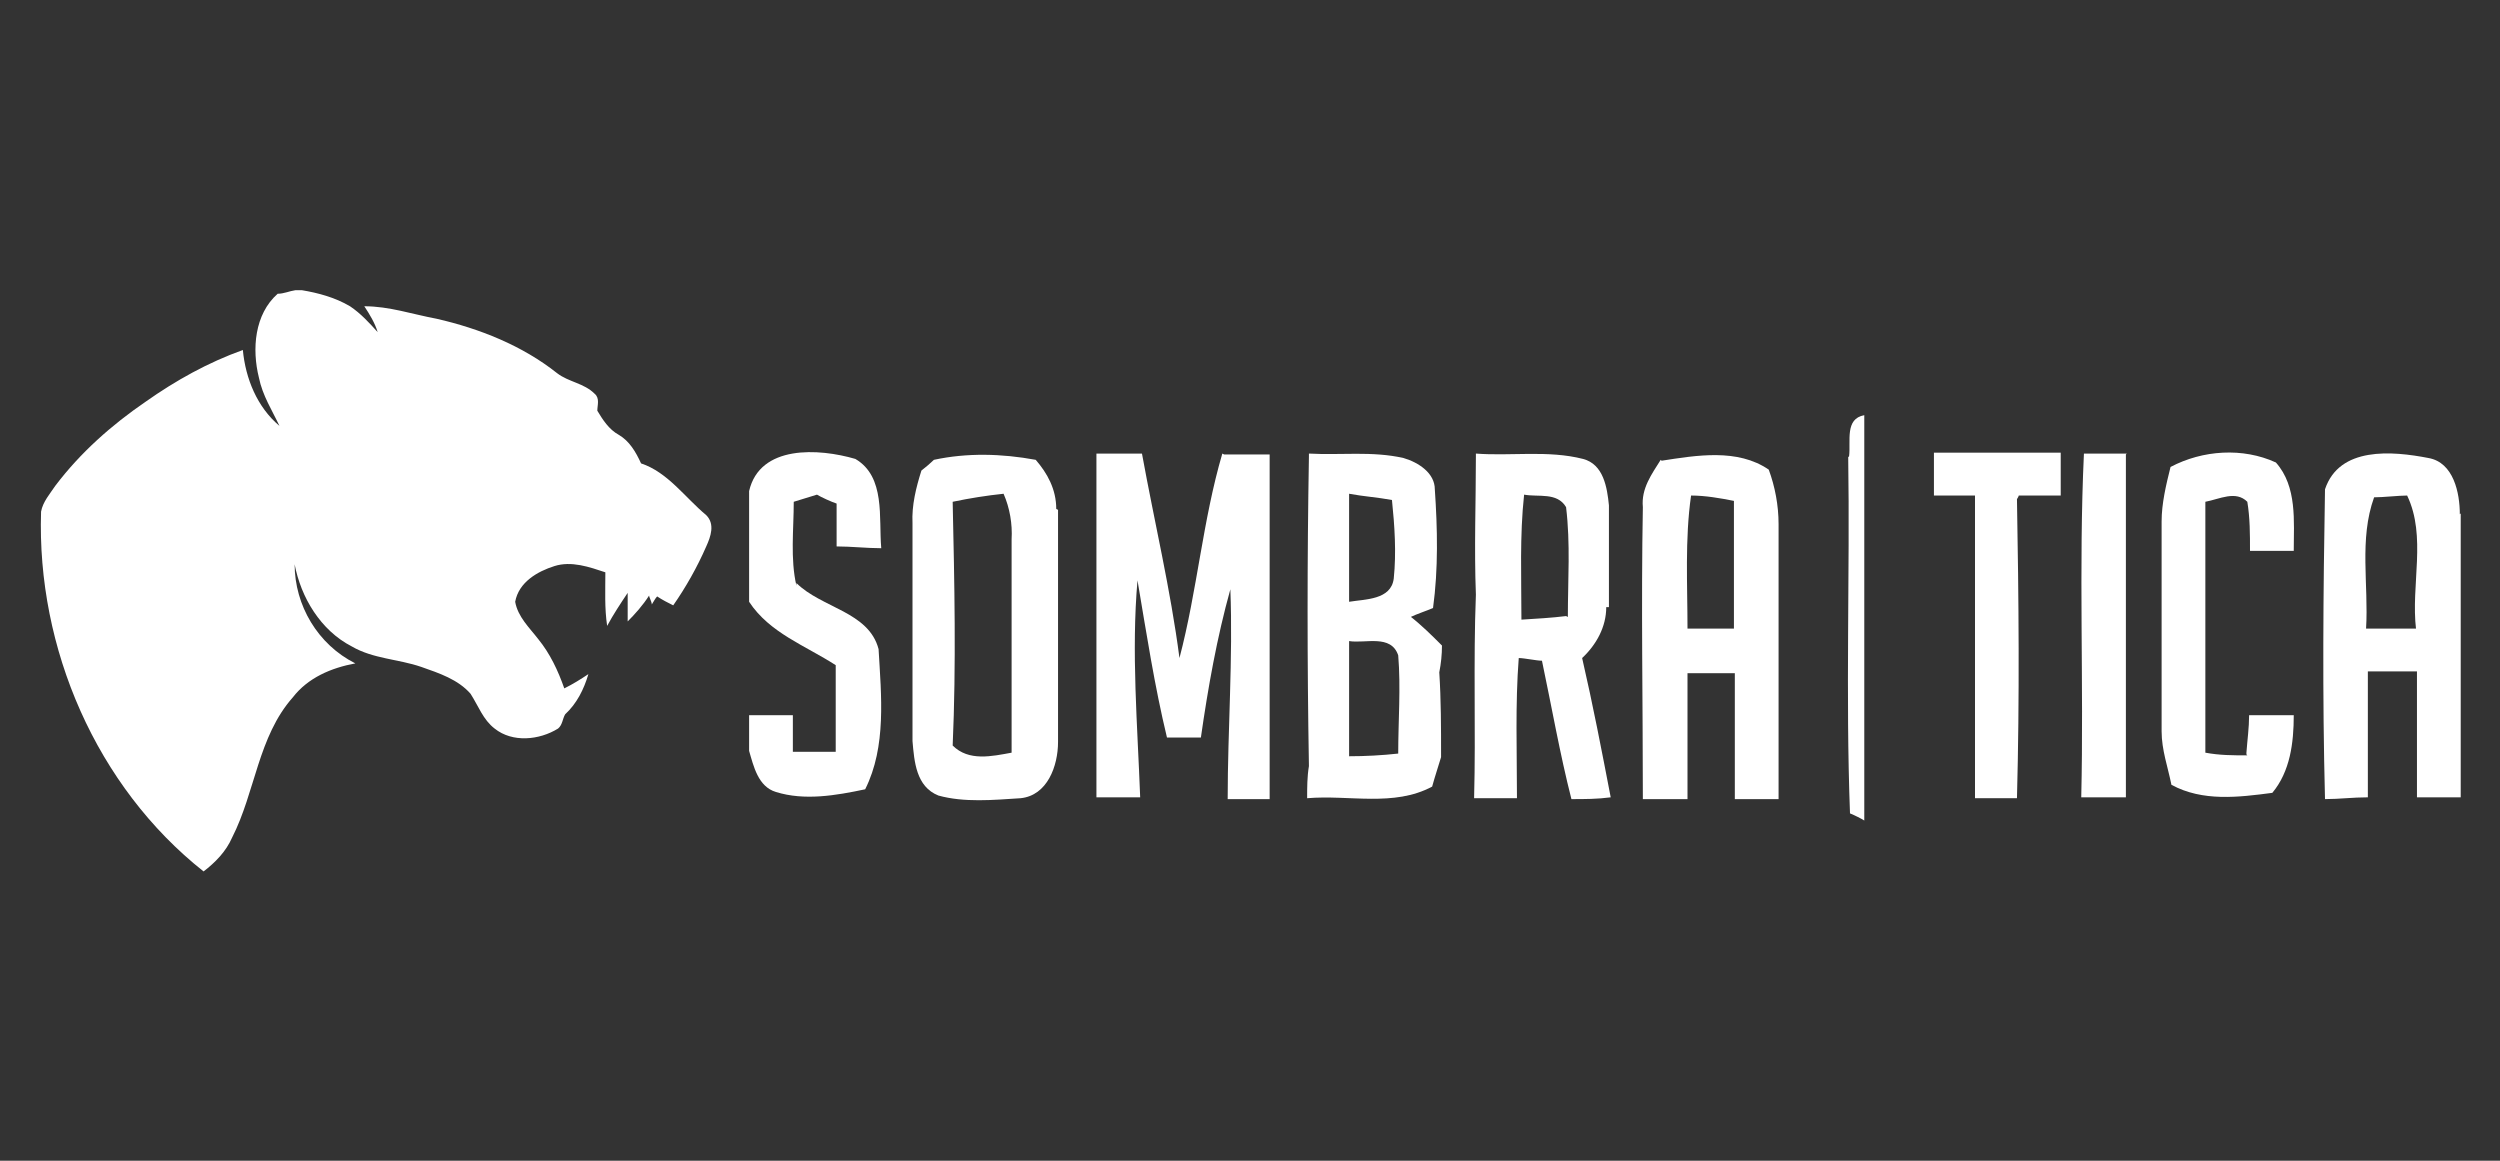
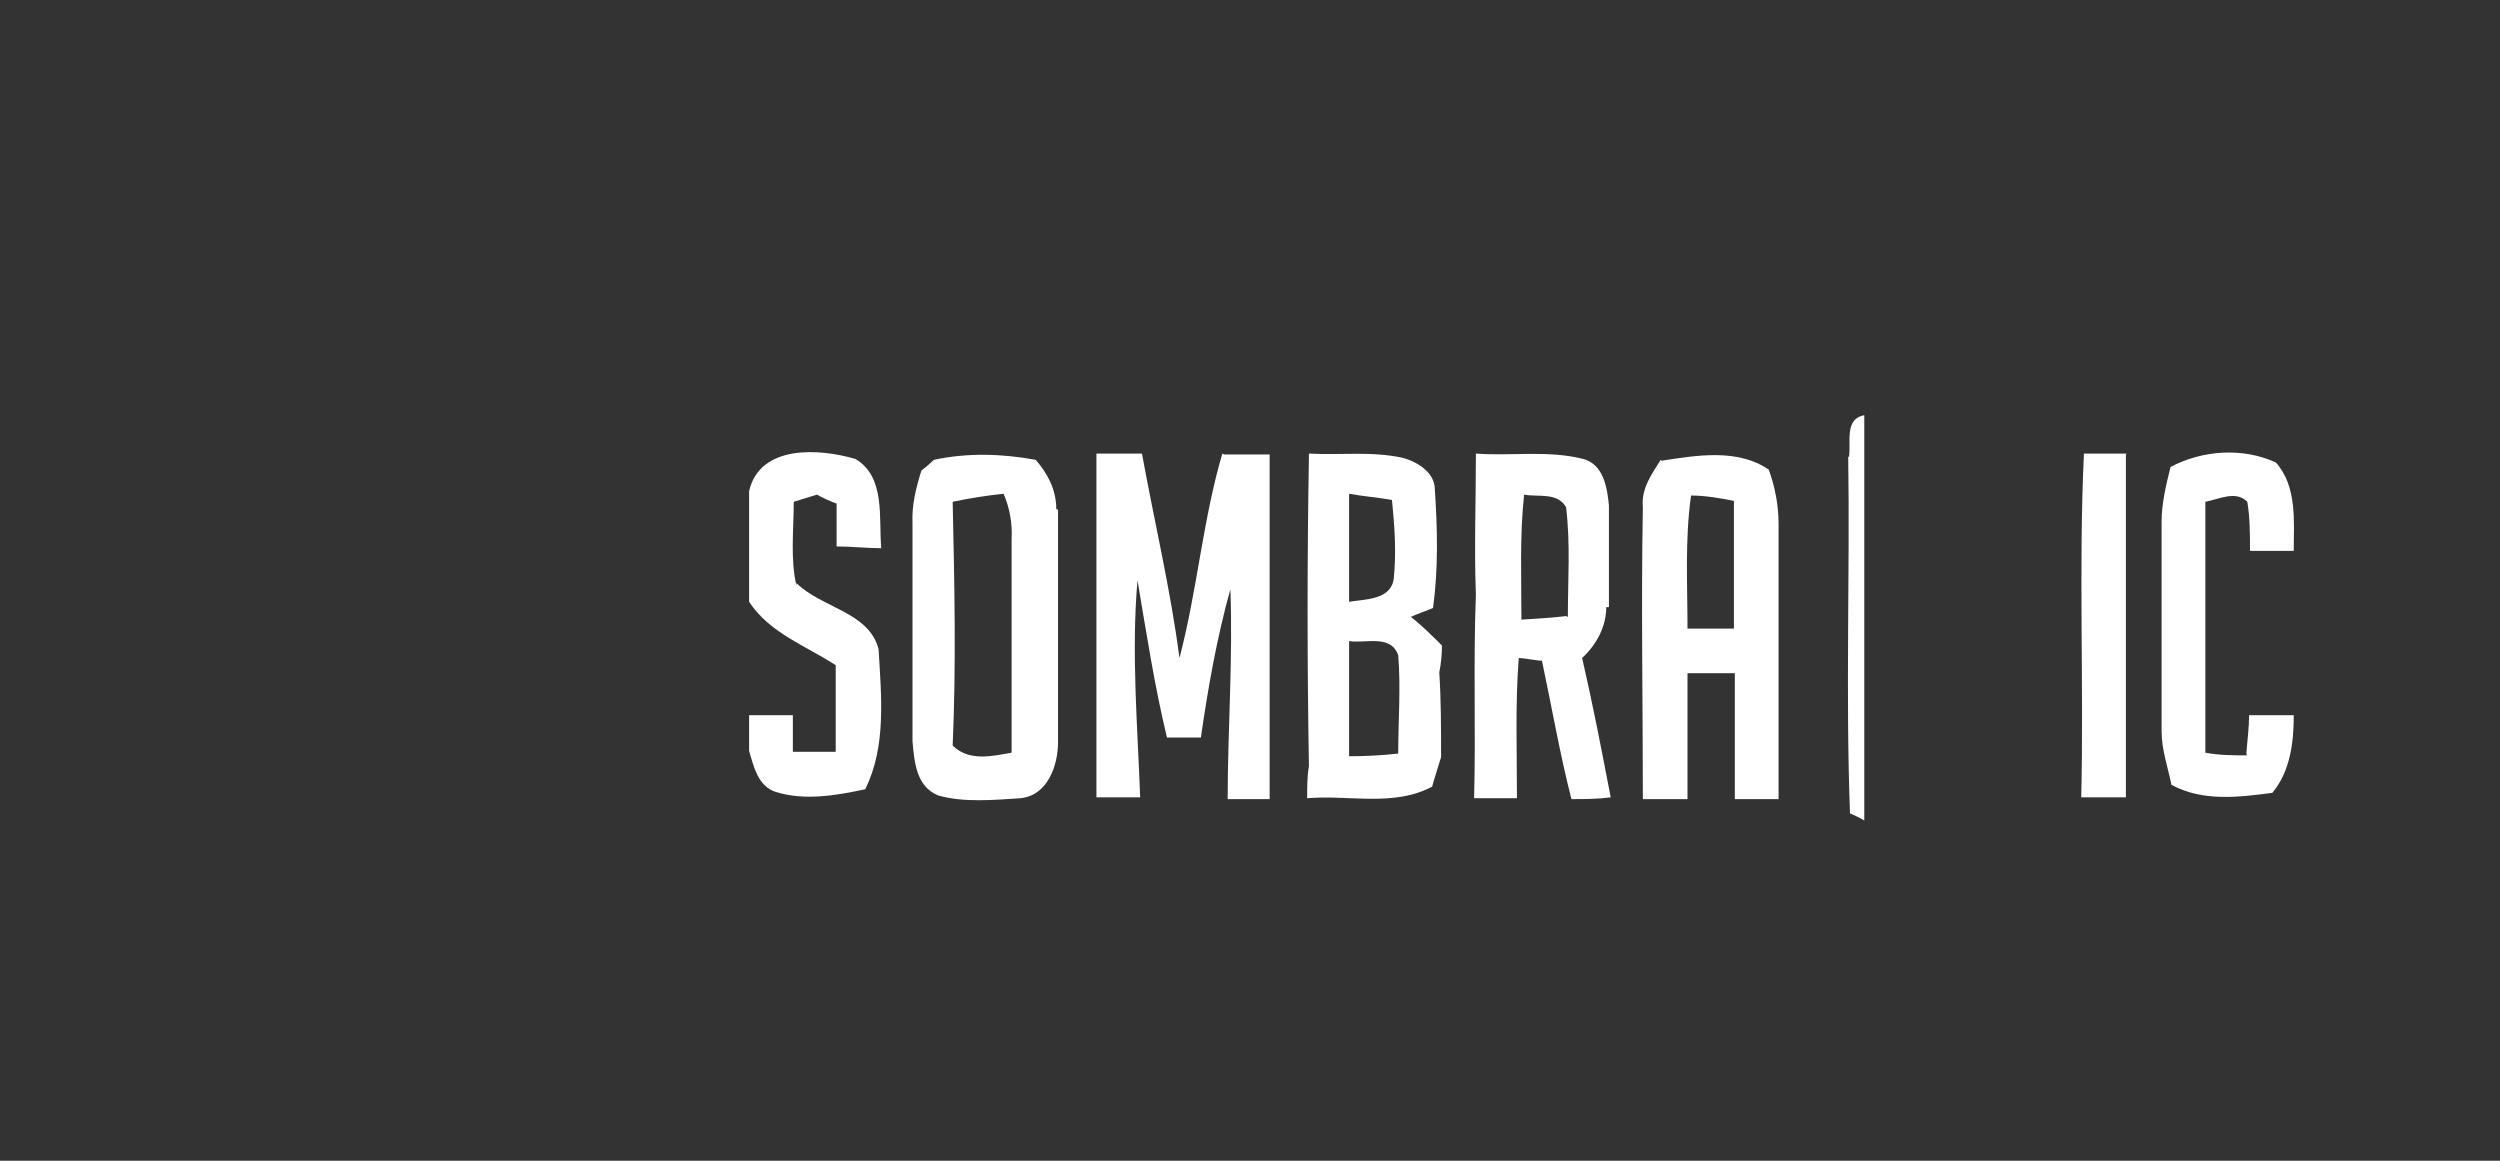
<svg xmlns="http://www.w3.org/2000/svg" version="1.1" viewBox="0 0 280 130">
  <rect x="0" y="0" width="280" height="130" fill="#333333" stroke="none" />
  <defs>
    <style>
      .cls-1 {
        fill: #fff;
      }
    </style>
  </defs>
  <g>
    <g id="Capa_1">
      <g>
-         <path class="cls-1" d="M32.8,32.5h1c1.8.3,3.7.8,5.4,1.8,1.2.8,2.2,1.9,3.1,2.9-.3-1-.9-2-1.5-2.9,2.8,0,5.4.9,8.1,1.4,4.8,1.1,9.6,3,13.5,6.1,1.3,1,3,1.1,4.2,2.3.6.5.3,1.3.3,1.9.6,1,1.3,2.1,2.4,2.7,1.2.7,1.9,1.9,2.5,3.2,3,1,4.9,3.8,7.3,5.8,1,1,.5,2.4,0,3.5-1,2.3-2.3,4.6-3.7,6.6-.6-.3-1.2-.6-1.8-1-.2.2-.4.6-.6.9,0-.3-.3-.8-.3-1-.7,1.1-1.6,2.1-2.4,2.9v-3.2c-.8,1.2-1.6,2.4-2.3,3.7-.3-2-.2-4-.2-6-1.8-.6-3.8-1.3-5.7-.7s-4,1.8-4.4,4c.3,1.7,1.6,2.9,2.6,4.2,1.3,1.6,2.2,3.5,2.9,5.5,1-.5,1.8-1,2.7-1.6-.5,1.7-1.3,3.3-2.6,4.5-.3.5-.3,1.2-.8,1.6-2.1,1.3-5.1,1.6-7.1,0-1.3-1-1.8-2.5-2.7-3.9-1.4-1.6-3.5-2.3-5.5-3-2.6-.9-5.4-.9-7.8-2.3-3.5-1.8-5.7-5.5-6.4-9.2,0,4.6,2.6,9,6.8,11.1-2.7.5-5.3,1.6-7,3.8-3.9,4.4-4.2,10.6-6.8,15.7-.7,1.6-1.9,2.8-3.2,3.8-12-9.5-18.7-25-18.2-40.3.2-1.1,1-2,1.6-2.9,2.8-3.7,6.3-6.8,10.1-9.4,3.4-2.4,7-4.4,10.9-5.8.3,3.2,1.6,6.4,4.1,8.5-.8-1.7-1.9-3.4-2.3-5.4-.8-3.2-.5-7.1,2.1-9.4.7,0,1.3-.3,2-.4h-.2Z" />
        <path class="cls-1" d="M207.1,51.1c.2-1.7-.5-4.2,1.7-4.6,0,15.2,0,30.2,0,45.4-.3-.2-1.1-.6-1.6-.8-.5-13.3,0-26.7-.2-39.9h0Z" />
        <g>
-           <path class="cls-1" d="M216.6,50.7v4.8c1.6,0,3.1,0,4.6,0v33.9c1.6,0,3.1,0,4.7,0,.3-11.2.2-22.3,0-33.5,0,0,.2-.3.2-.4h4.7v-4.8h-14.2,0Z" />
          <path class="cls-1" d="M251.7,84.6c-1.6,0-3.1,0-4.7-.3v-28.1c1.6-.3,3.4-1.3,4.7,0,.3,1.8.3,3.6.3,5.5h4.9c0-3.3.4-7.2-2-9.9-3.7-1.7-8.2-1.4-11.8.5-.5,2-1,4.1-1,6.1v23.5c0,2.1.7,4,1.1,6,3.5,1.9,7.5,1.4,11.3.9,2-2.4,2.4-5.6,2.4-8.7h-5c0,1.4-.2,2.8-.3,4.2v.2Z" />
          <path class="cls-1" d="M186,51.5c-1,1.6-2.2,3.2-2,5.3-.2,10.9,0,21.8,0,32.7h5v-14.1h5.3v14.1h4.9v-30.8c0-2.1-.4-4.2-1.1-6.1-3.5-2.4-8.1-1.6-12-1h0ZM189,70.4c0-4.9-.3-10,.4-14.9,1.6,0,3.3.3,4.8.6v14.3h-5.3Z" />
          <path class="cls-1" d="M238.2,50.8h-4.8c-.6,12.8,0,25.7-.3,38.5h5v-38.4h0Z" />
-           <path class="cls-1" d="M275.5,57.6c0-2.4-.7-5.8-3.5-6.3-4.1-.8-10-1.3-11.6,3.5-.2,11.6-.3,23.1,0,34.7,1.6,0,3.1-.2,4.8-.2v-14.1h5.5v14.1h4.9c0-10.6,0-21.2,0-31.8h0ZM270.6,70.4h-5.6c.3-4.9-.8-10,.9-14.7,1,0,2.8-.2,3.7-.2,2.2,4.6.4,10,1,15h0Z" />
          <path class="cls-1" d="M89.2,65.6c-.7-3-.3-6.3-.3-9.4.6-.2,2-.6,2.6-.8.5.3,1.6.8,2.2,1v4.8c1.6,0,3.4.2,5,.2-.3-3.4.5-8-2.9-10-4.1-1.2-10.7-1.6-11.9,3.6v12.4c2.3,3.5,6.3,4.9,9.7,7.1v9.7c-1.6,0-3.2,0-4.8,0v-4.1h-4.9v4c.5,1.7,1,4,3,4.6,3.2,1,6.7.4,10-.3,2.4-4.8,1.8-10.5,1.5-15.7-1.1-4.2-6.4-4.6-9.2-7.4h0Z" />
          <path class="cls-1" d="M118.3,57c0-2.2-1-4-2.3-5.5-3.8-.7-7.7-.8-11.4,0-.3.3-1,.9-1.4,1.2-.6,1.9-1.1,3.9-1,5.9v24.4c.2,2.3.4,5.1,2.9,6.1,2.9.8,6.1.5,9.2.3,3-.3,4.2-3.6,4.2-6.3v-26h0ZM113.3,84.3c-2.2.4-4.8,1-6.6-.8.4-9.1.2-18.2,0-27.3,1.9-.4,3.8-.7,5.7-.9.7,1.6,1,3.4.9,5.1,0,8,0,15.9,0,23.8Z" />
          <path class="cls-1" d="M180.2,68c0-3.8,0-7.6,0-11.4-.2-2-.6-4.6-2.9-5.2-3.9-1-8.1-.3-12-.6v.3c0,5.1-.2,10.3,0,15.5-.3,7.6,0,15.2-.2,22.8h4.8c0-5.2-.2-10.5.2-15.7.6,0,2,.3,2.6.3,1.1,5.2,2,10.4,3.3,15.5,1.5,0,2.9,0,4.4-.2-1-5.2-2-10.4-3.2-15.6,1.6-1.5,2.7-3.5,2.7-5.7h.3ZM175.4,69c-1.6.2-3.4.3-5,.4,0-4.7-.2-9.4.3-14,1.6.3,3.7-.3,4.7,1.4.5,4.1.2,8.1.2,12.3h0Z" />
          <path class="cls-1" d="M136.9,50.8c-2.2,7.5-2.8,15.3-4.8,22.9-1-7.7-2.8-15.2-4.2-22.9h-5.1v38.5h4.9c-.3-8.1-1-16.3-.3-24.3,1,5.9,1.9,11.8,3.3,17.6h3.8c.8-5.6,1.8-11.2,3.3-16.6.3,7.8-.3,15.7-.3,23.5,1.6,0,3.1,0,4.7,0,0-12.9,0-25.8,0-38.6h-5.1Z" />
          <path class="cls-1" d="M158,69.1c.6-.3,1.8-.7,2.5-1,.6-4.4.5-8.9.2-13.3,0-1.8-1.8-3-3.5-3.5-3.5-.8-7.1-.3-10.6-.5v.3c-.2,11.6-.2,23.1,0,34.7-.2,1.2-.2,2.4-.2,3.6,4.7-.4,9.7,1,14-1.3.3-1.1.7-2.3,1-3.3v-.3c0-3,0-6.1-.2-9.2.2-1,.3-2,.3-3-1.1-1.1-2.3-2.3-3.6-3.3h0ZM151.1,55.3c1.6.3,3.2.4,4.8.7.3,2.9.5,5.9.2,8.8-.3,2.4-3.2,2.3-5,2.6,0-4.1,0-8.1,0-12.1h0ZM156.6,84.4c-1.8.2-3.7.3-5.5.3v-12.9c1.8.3,4.7-.8,5.5,1.6.3,3.6,0,7.4,0,11h0Z" />
        </g>
      </g>
    </g>
  </g>
</svg>